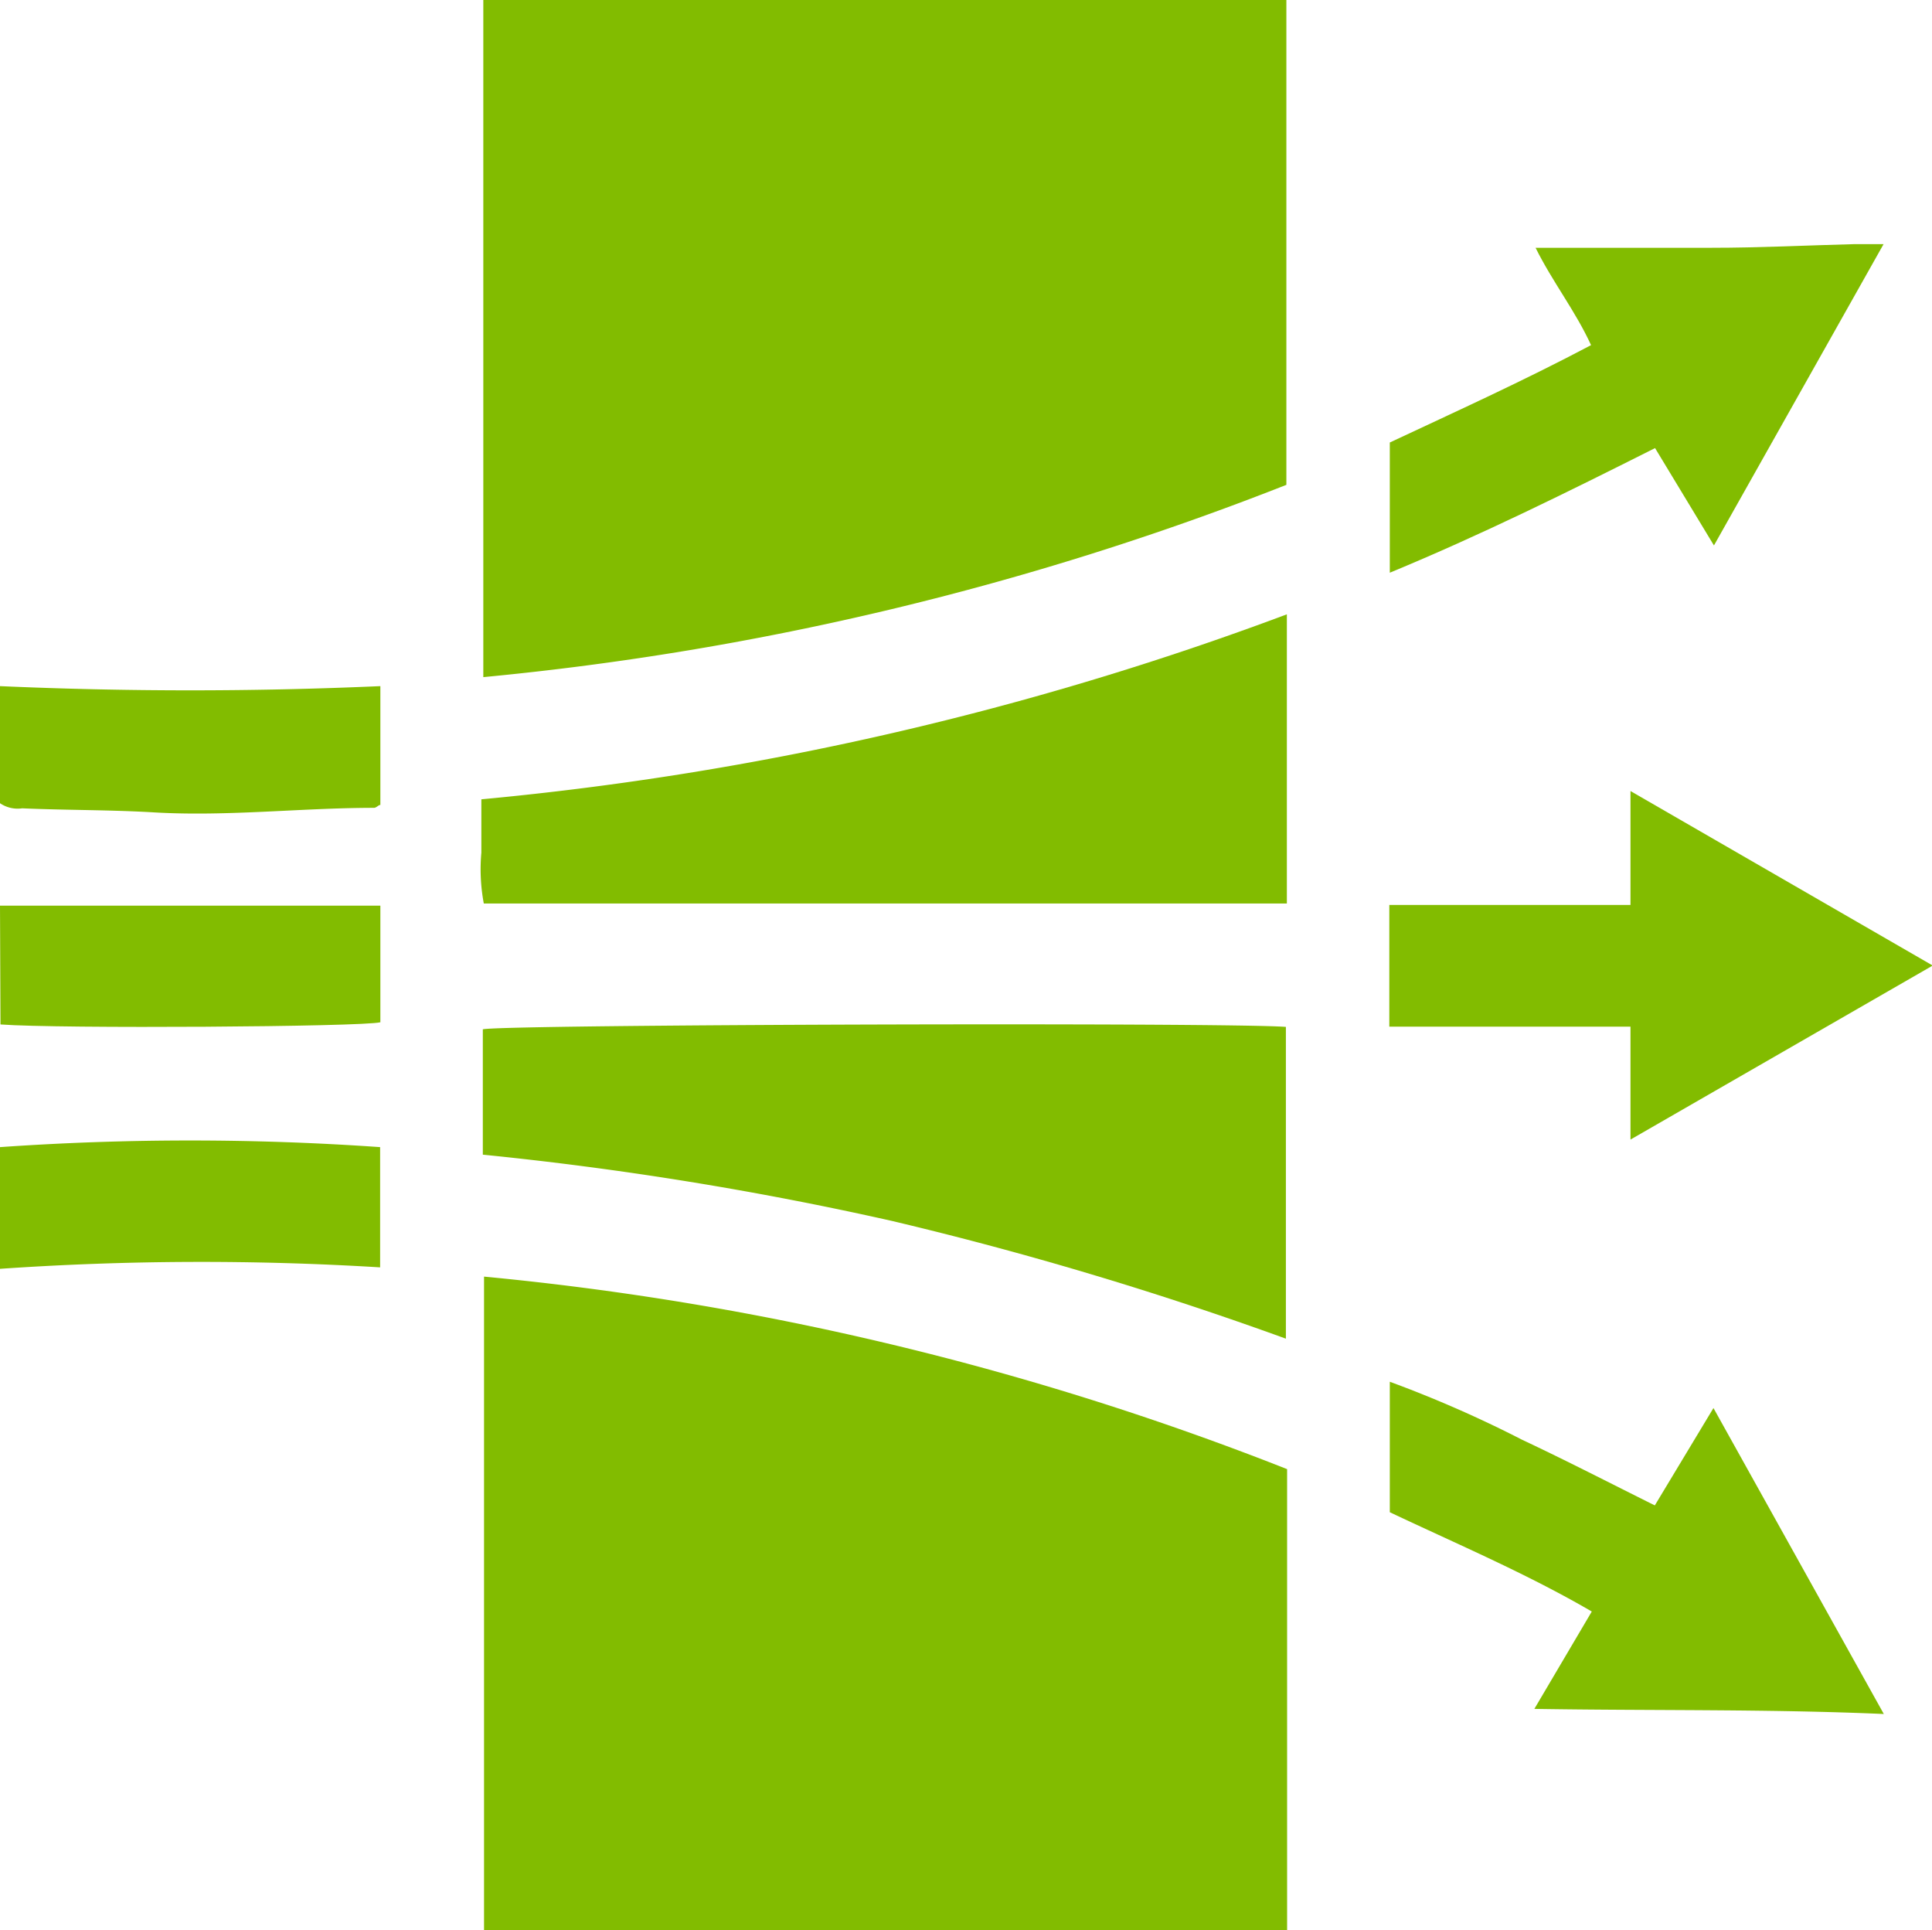
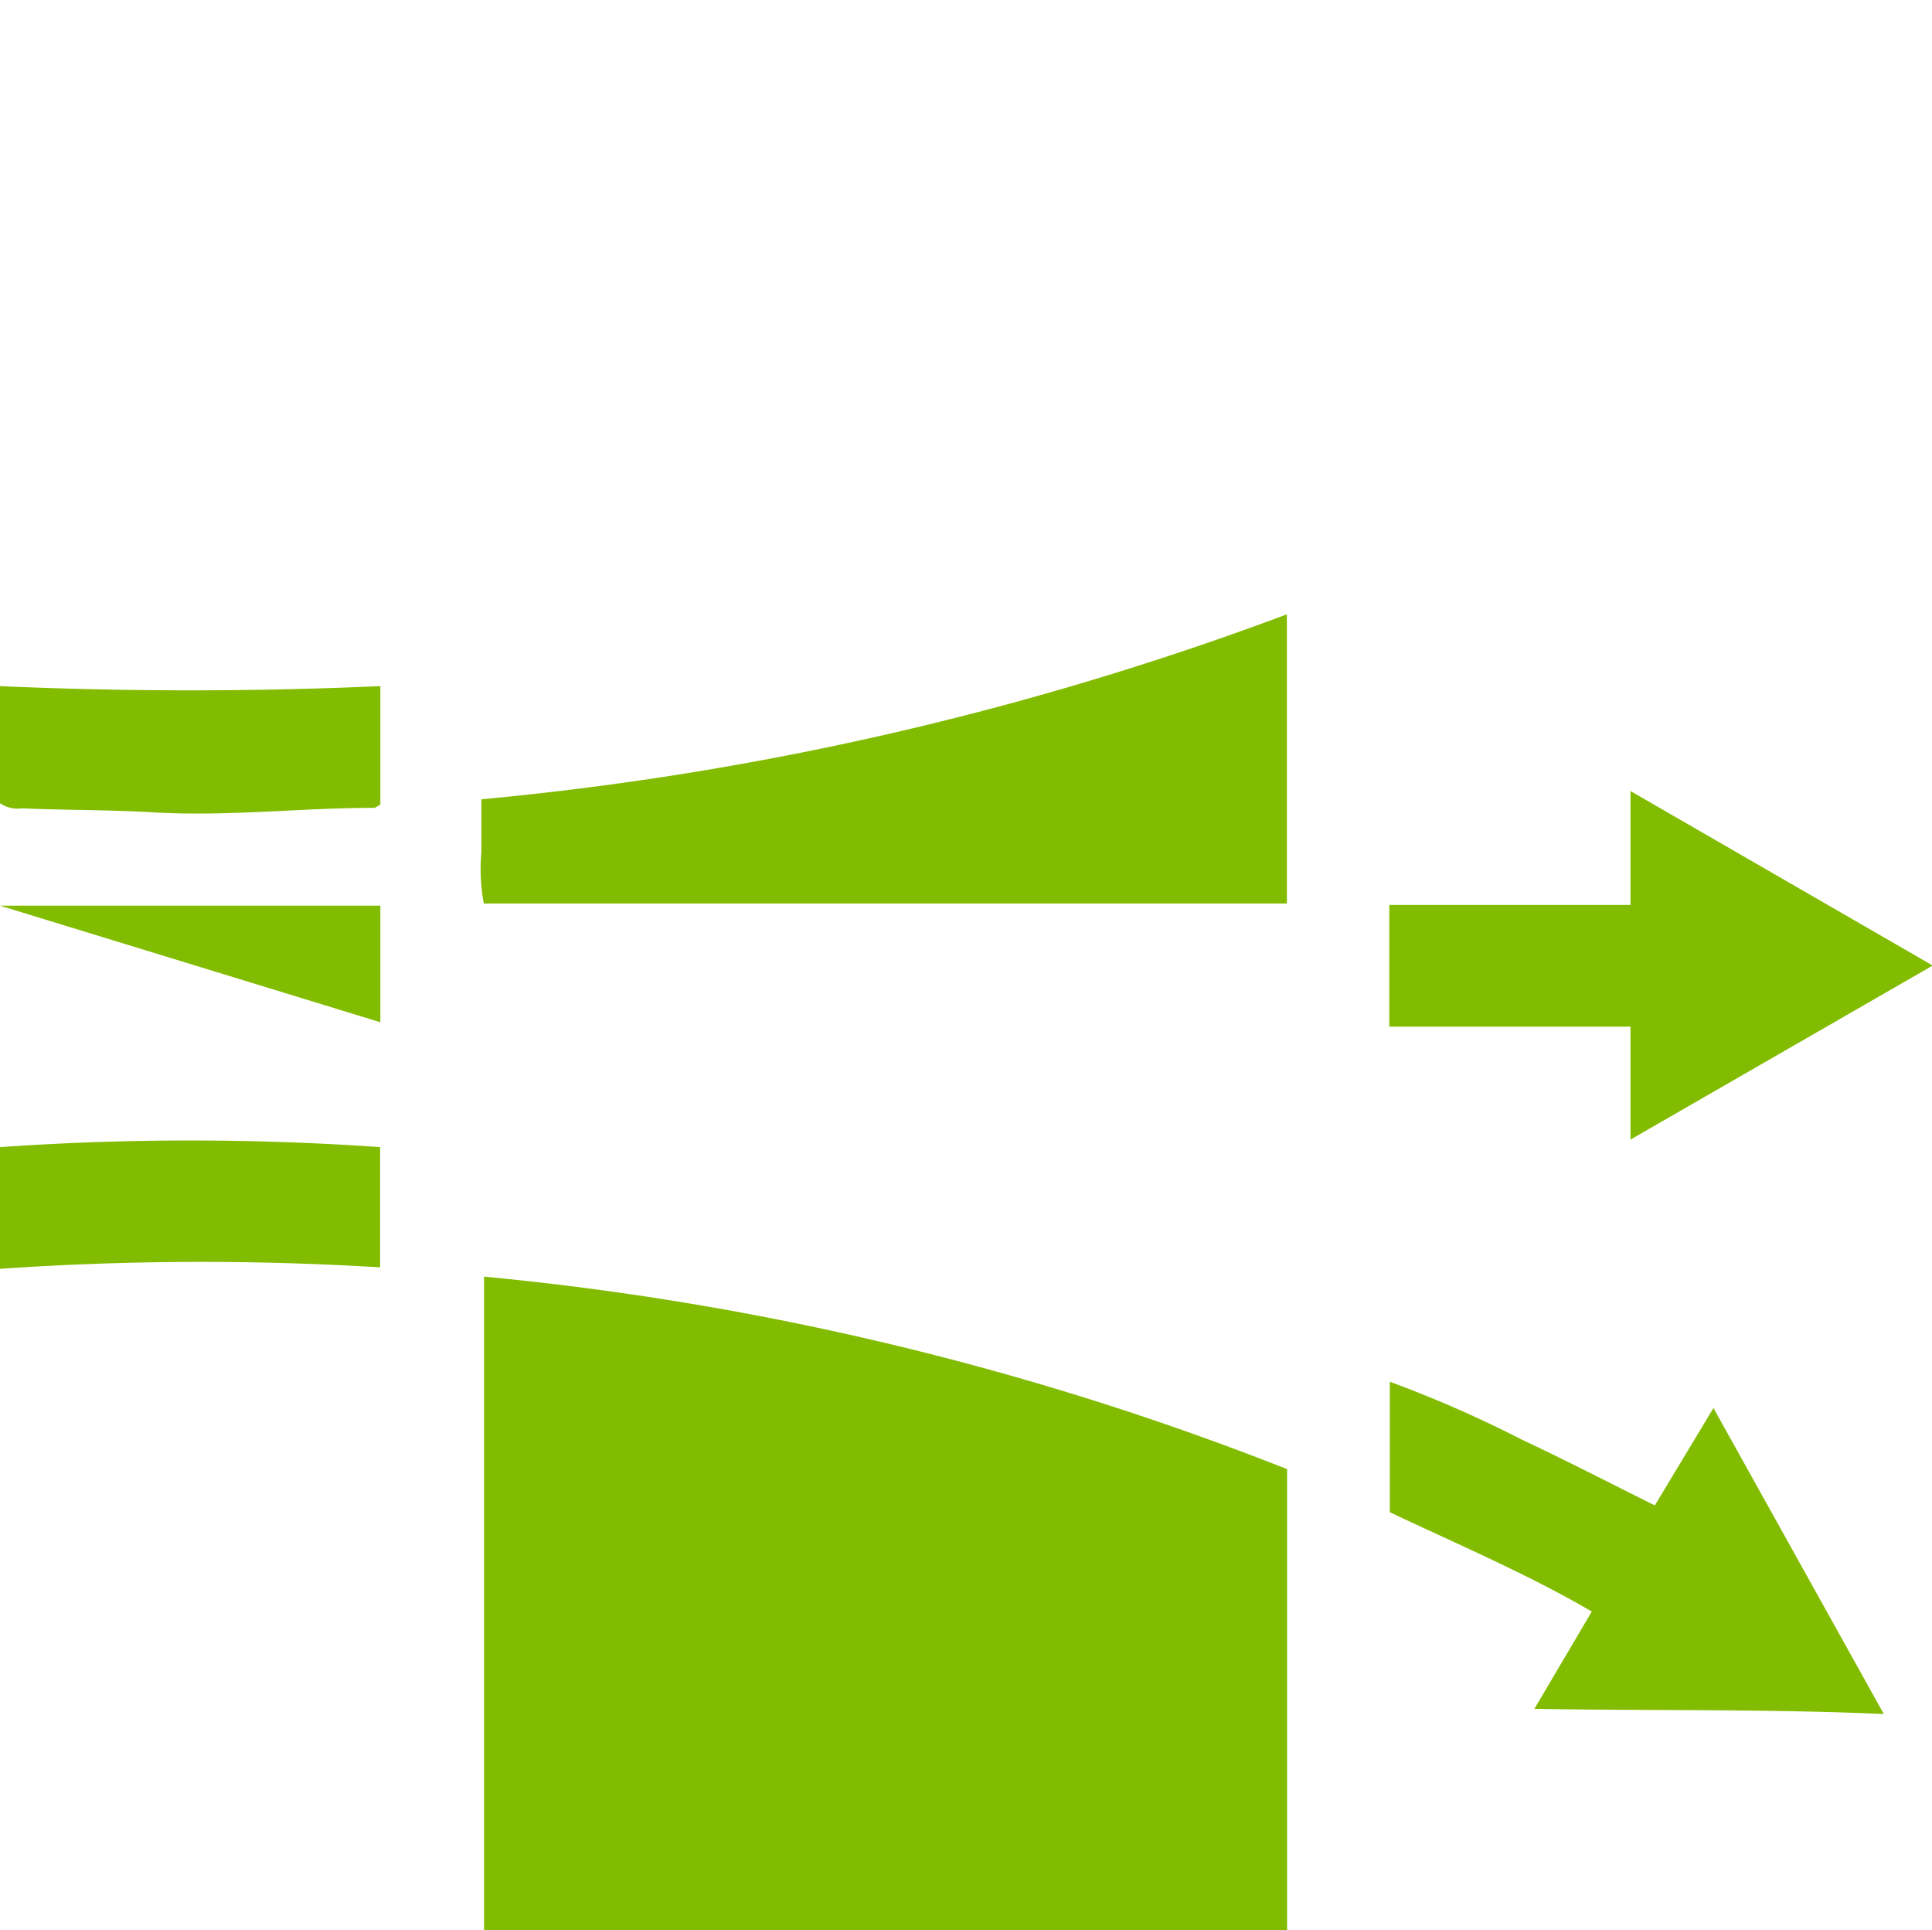
<svg xmlns="http://www.w3.org/2000/svg" viewBox="0 0 79.39 79.3">
  <defs>
    <style>.cls-1{fill:#82bc00;}</style>
  </defs>
  <title>Asset 7</title>
  <g id="Layer_2" data-name="Layer 2">
    <g id="Layer_6" data-name="Layer 6">
      <g id="z5ADe0.tif">
-         <path class="cls-1" d="M19.86,27.82V0h33V19.92A121.46,121.46,0,0,1,19.86,27.82Z" />
        <path class="cls-1" d="M52.89,60.36V79.3h-33V52.45A121.21,121.21,0,0,1,52.89,60.36Z" />
-         <path class="cls-1" d="M19.84,47.44V42.29c.78-.2,30.45-.29,33-.1V55a146.16,146.16,0,0,0-16.2-4.84A140.36,140.36,0,0,0,19.84,47.44Z" />
        <path class="cls-1" d="M52.88,25.24V37.12h-33a7.65,7.65,0,0,1-.1-2.09c0-.69,0-1.38,0-2.19A128.45,128.45,0,0,0,52.88,25.24Z" />
        <path class="cls-1" d="M68,61.85l2.41-4,7,12.57c-4.83-.21-9.52-.13-14.36-.21l2.36-4c-2.68-1.56-5.49-2.75-8.3-4.08V56.77a48.7,48.7,0,0,1,5.43,2.38C64.35,60,66.11,60.91,68,61.85Z" />
-         <path class="cls-1" d="M70.43,22.41l-2.42-4c-3.6,1.81-7.15,3.57-10.9,5.12V18.18c2.69-1.26,5.49-2.53,8.27-4-.64-1.4-1.58-2.59-2.28-4,.32,0,.57,0,.82,0,2.14,0,4.27,0,6.41,0,2,0,3.92-.1,5.88-.15H77.4Z" />
        <path class="cls-1" d="M57.09,42.18v-5H67V32.5l12.42,7.17L67,46.82V42.18Z" />
        <path class="cls-1" d="M0,33V28.19c5.23.23,10.4.23,15.63,0v4.88c-.07,0-.16.11-.25.12-3,0-6,.36-9,.19-1.82-.11-3.65-.09-5.47-.17A1.28,1.28,0,0,1,0,33Z" />
-         <path class="cls-1" d="M0,37.21H15.63V42c-.75.19-13.23.27-15.61.09Z" />
+         <path class="cls-1" d="M0,37.21H15.63V42Z" />
        <path class="cls-1" d="M0,52.13v-5a112,112,0,0,1,15.62,0v4.94A120.43,120.43,0,0,0,0,52.13Z" />
      </g>
    </g>
  </g>
</svg>